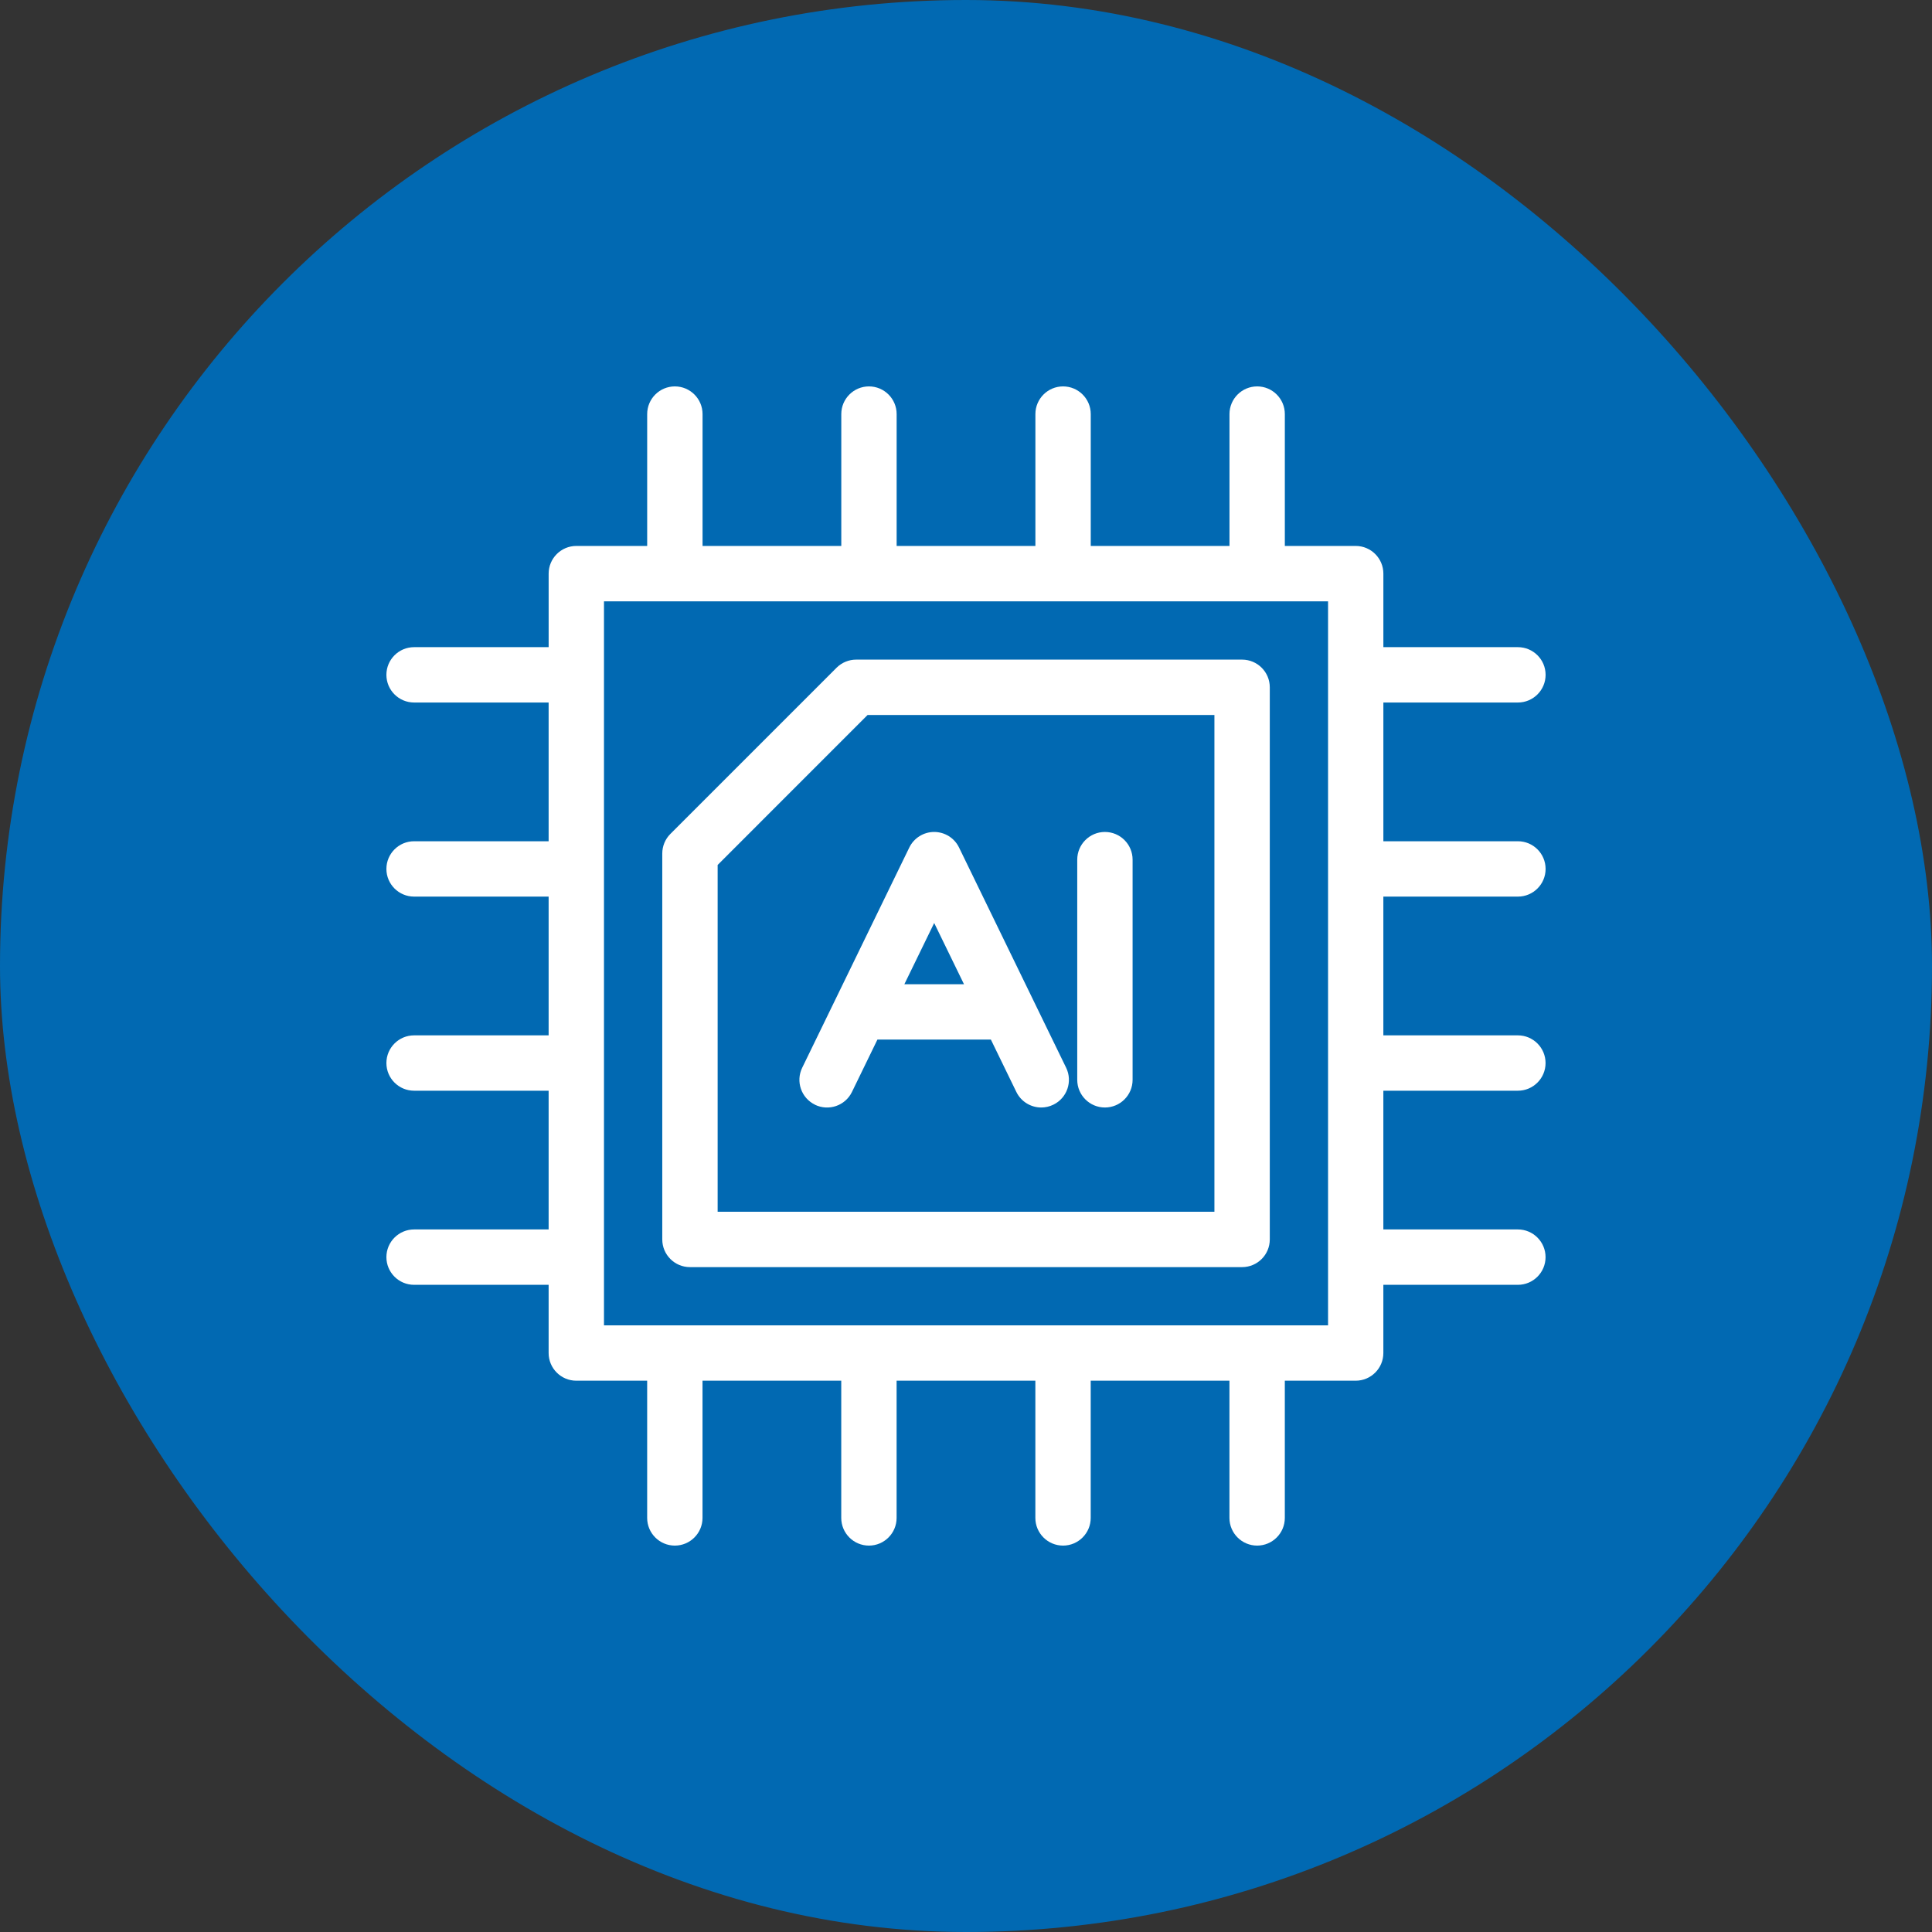
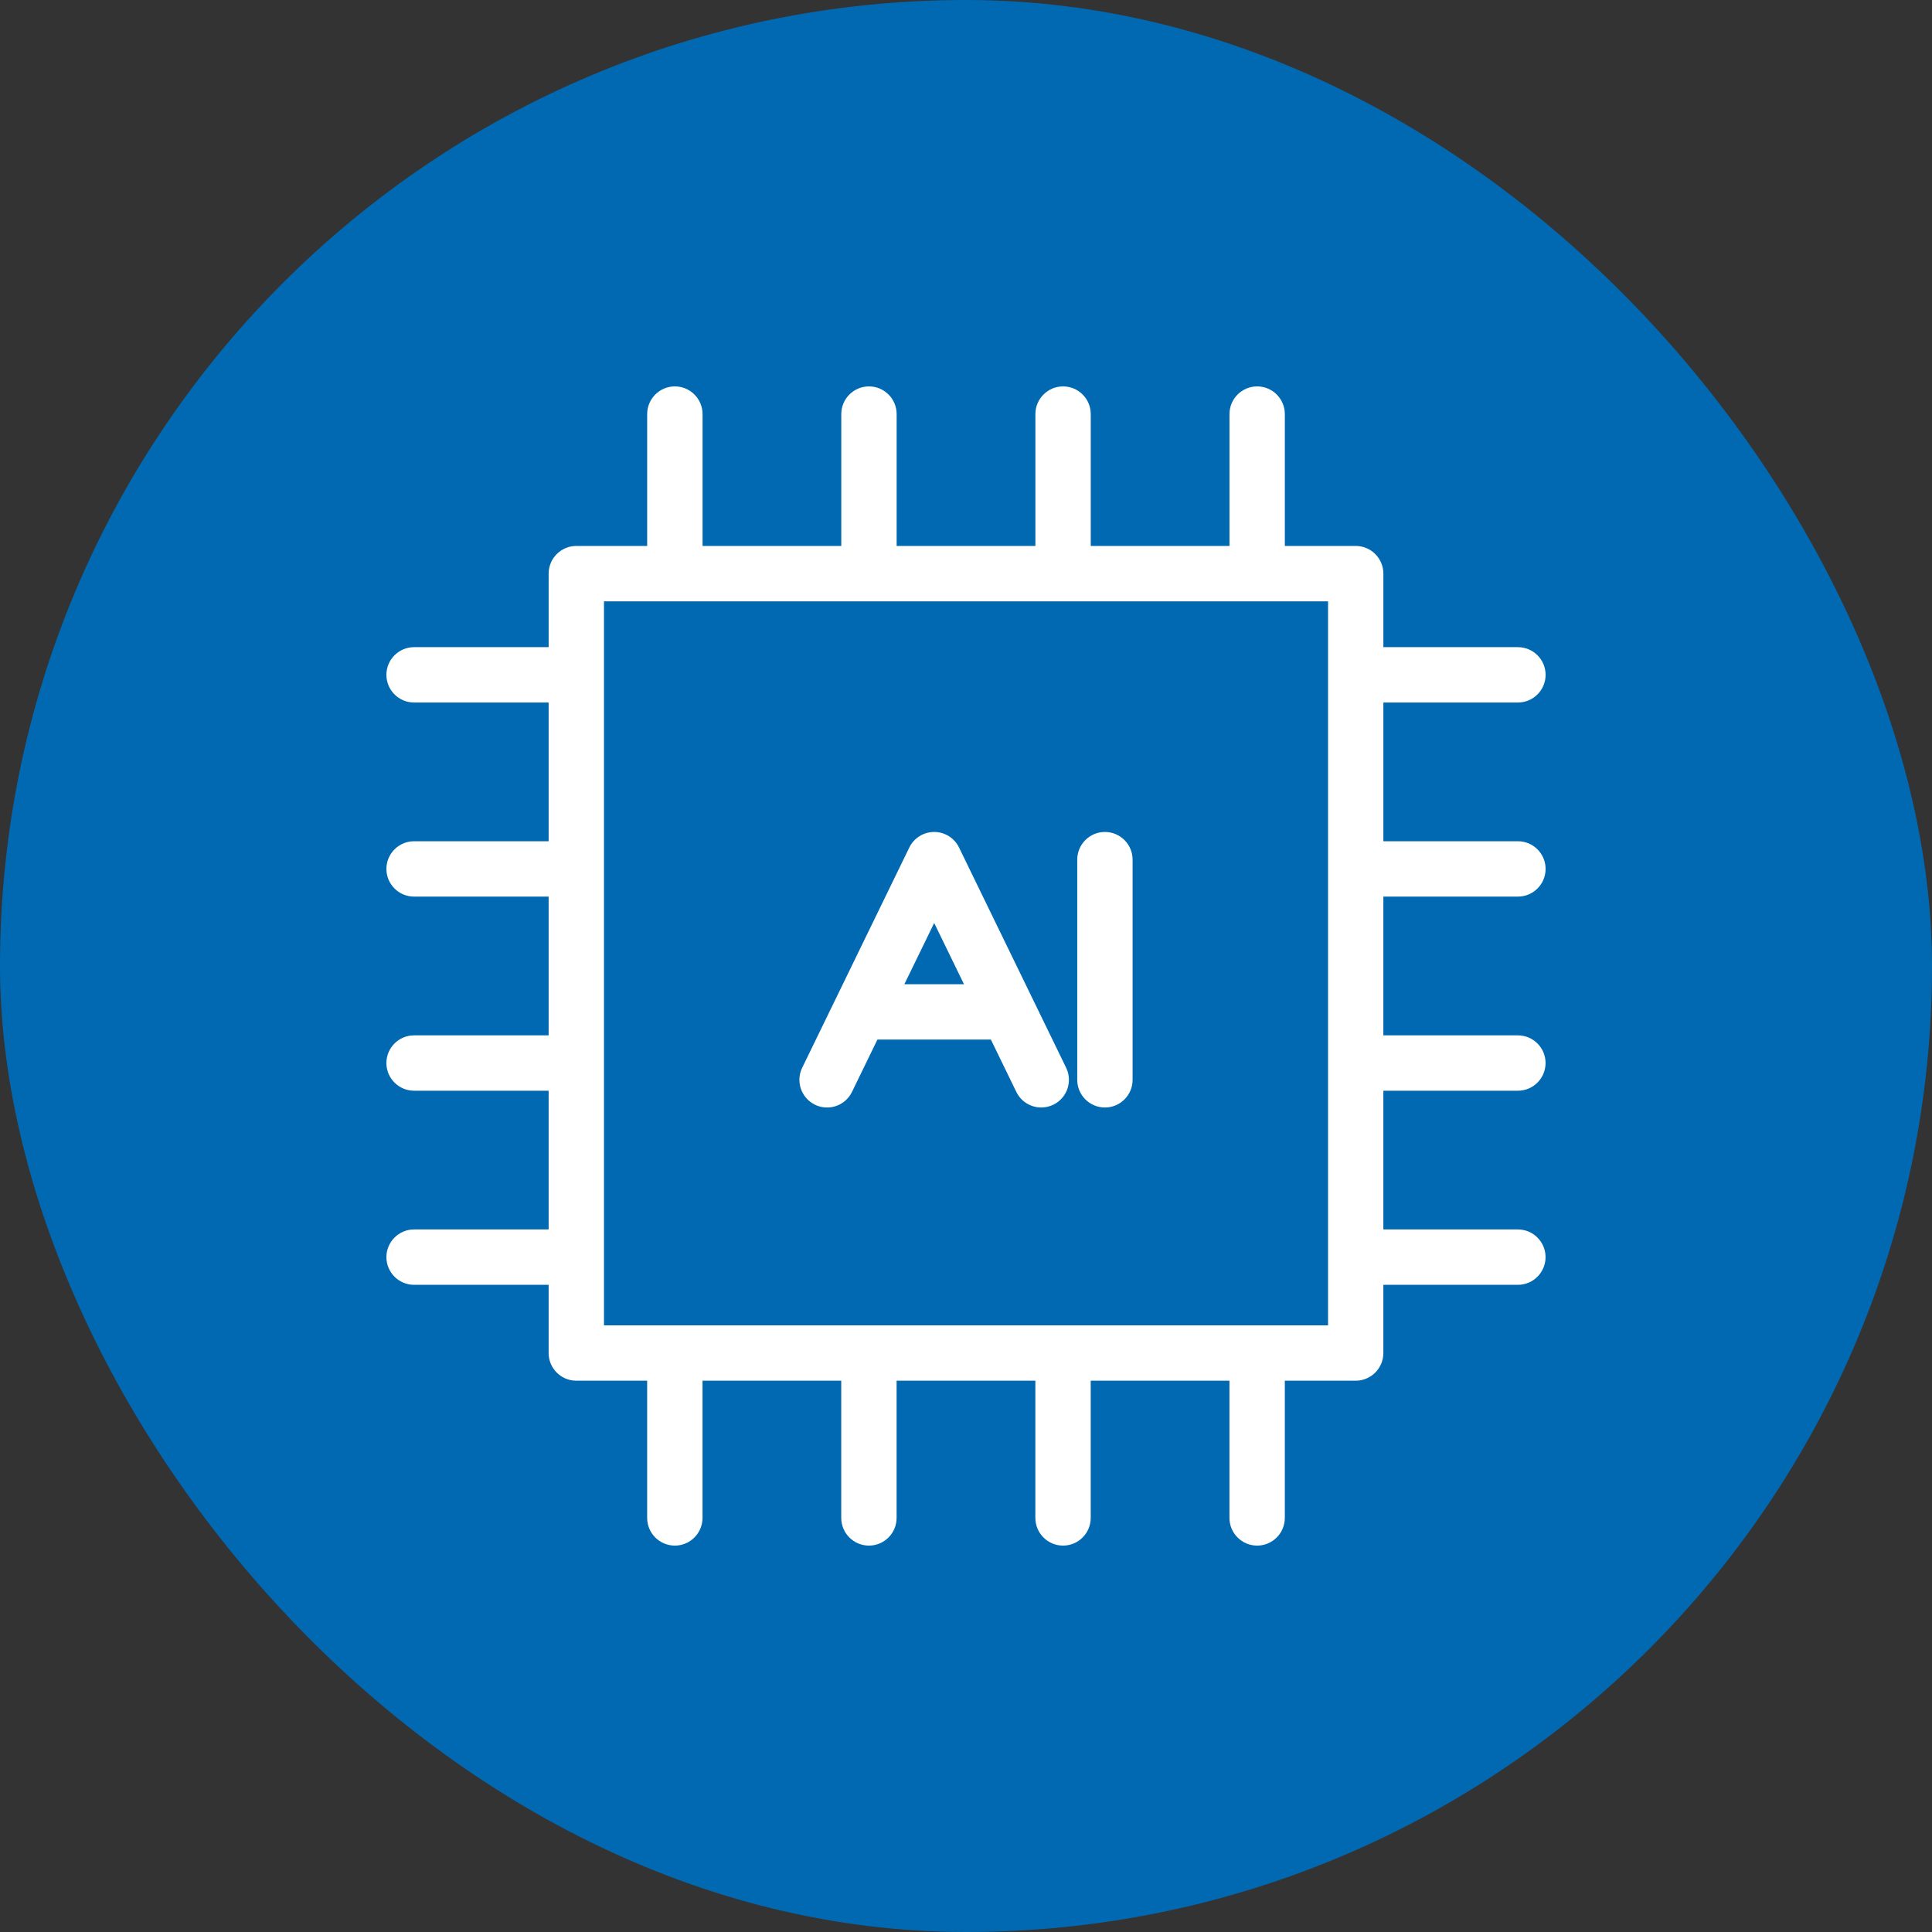
<svg xmlns="http://www.w3.org/2000/svg" width="100" height="100" viewBox="0 0 100 100" fill="none">
  <rect x="0" y="0" width="100" height="100" fill="#333333" stroke="none" />
  <rect width="100" height="100" rx="50" fill="#0169B2" />
-   <path d="M44.314 34.142C43.935 34.142 43.569 34.293 43.301 34.561L34.699 43.163C34.431 43.431 34.279 43.797 34.279 44.176V64.153C34.279 64.944 34.921 65.586 35.712 65.586H64.291C65.082 65.586 65.724 64.944 65.724 64.153V35.574C65.724 34.784 65.082 34.142 64.291 34.142H44.314ZM62.858 62.721H37.145V44.77L44.907 37.007H62.858V62.721Z" fill="white" />
  <path d="M78.567 46.408C79.358 46.408 80 45.766 80 44.976C80 44.185 79.358 43.543 78.567 43.543H71.603V36.362H78.567C79.358 36.362 80 35.72 80 34.929C80 34.139 79.358 33.497 78.567 33.497H71.603V29.691C71.603 28.901 70.961 28.258 70.171 28.258H66.503V21.433C66.503 20.642 65.861 20 65.071 20C64.28 20 63.638 20.642 63.638 21.433V28.258H56.457V21.433C56.457 20.642 55.815 20 55.024 20C54.234 20 53.592 20.642 53.592 21.433V28.258H46.41V21.433C46.41 20.642 45.768 20 44.977 20C44.187 20 43.545 20.642 43.545 21.433V28.258H36.364V21.433C36.364 20.642 35.721 20 34.931 20C34.14 20 33.498 20.642 33.498 21.433V28.258H29.831C29.04 28.258 28.398 28.901 28.398 29.691V33.497H21.433C20.642 33.497 20 34.139 20 34.929C20 35.72 20.642 36.362 21.433 36.362H28.397V43.543H21.433C20.642 43.543 20 44.185 20 44.976C20 45.766 20.642 46.408 21.433 46.408H28.397V53.59H21.433C20.642 53.59 20 54.232 20 55.023C20 55.813 20.642 56.455 21.433 56.455H28.397V63.636H21.433C20.642 63.636 20 64.279 20 65.069C20 65.86 20.642 66.502 21.433 66.502H28.397V70.033C28.397 70.823 29.039 71.465 29.829 71.465H33.497V78.567C33.497 79.358 34.139 80 34.929 80C35.72 80 36.362 79.358 36.362 78.567V71.465H43.543V78.567C43.543 79.358 44.185 80 44.976 80C45.766 80 46.408 79.358 46.408 78.567V71.465H53.59V78.567C53.59 79.358 54.232 80 55.023 80C55.813 80 56.455 79.358 56.455 78.567V71.465H63.636V78.567C63.636 79.358 64.279 80 65.069 80C65.86 80 66.502 79.358 66.502 78.567V71.465H70.169C70.96 71.465 71.602 70.823 71.602 70.033V66.502H78.566C79.356 66.502 79.998 65.86 79.998 65.069C79.998 64.279 79.356 63.636 78.566 63.636H71.602V56.455H78.566C79.356 56.455 79.998 55.813 79.998 55.023C79.998 54.232 79.356 53.59 78.566 53.59H71.602V46.408H78.566H78.567ZM68.738 68.6H31.262V31.124H68.74V68.602L68.738 68.6Z" fill="white" />
  <path d="M42.182 57.181C42.893 57.526 43.751 57.232 44.097 56.519L45.415 53.809H51.288L52.606 56.519C52.854 57.028 53.365 57.324 53.896 57.324C54.106 57.324 54.319 57.277 54.521 57.179C55.232 56.834 55.529 55.976 55.183 55.265L49.64 43.868C49.401 43.374 48.9 43.062 48.352 43.062C47.805 43.062 47.304 43.376 47.065 43.868L41.522 55.265C41.176 55.976 41.471 56.834 42.184 57.179L42.182 57.181ZM48.352 47.772L49.896 50.943H46.81L48.354 47.772H48.352Z" fill="white" />
  <path d="M57.19 57.324C57.981 57.324 58.623 56.682 58.623 55.892V44.495C58.623 43.705 57.981 43.062 57.19 43.062C56.4 43.062 55.758 43.705 55.758 44.495V55.892C55.758 56.682 56.4 57.324 57.19 57.324Z" fill="white" />
</svg>